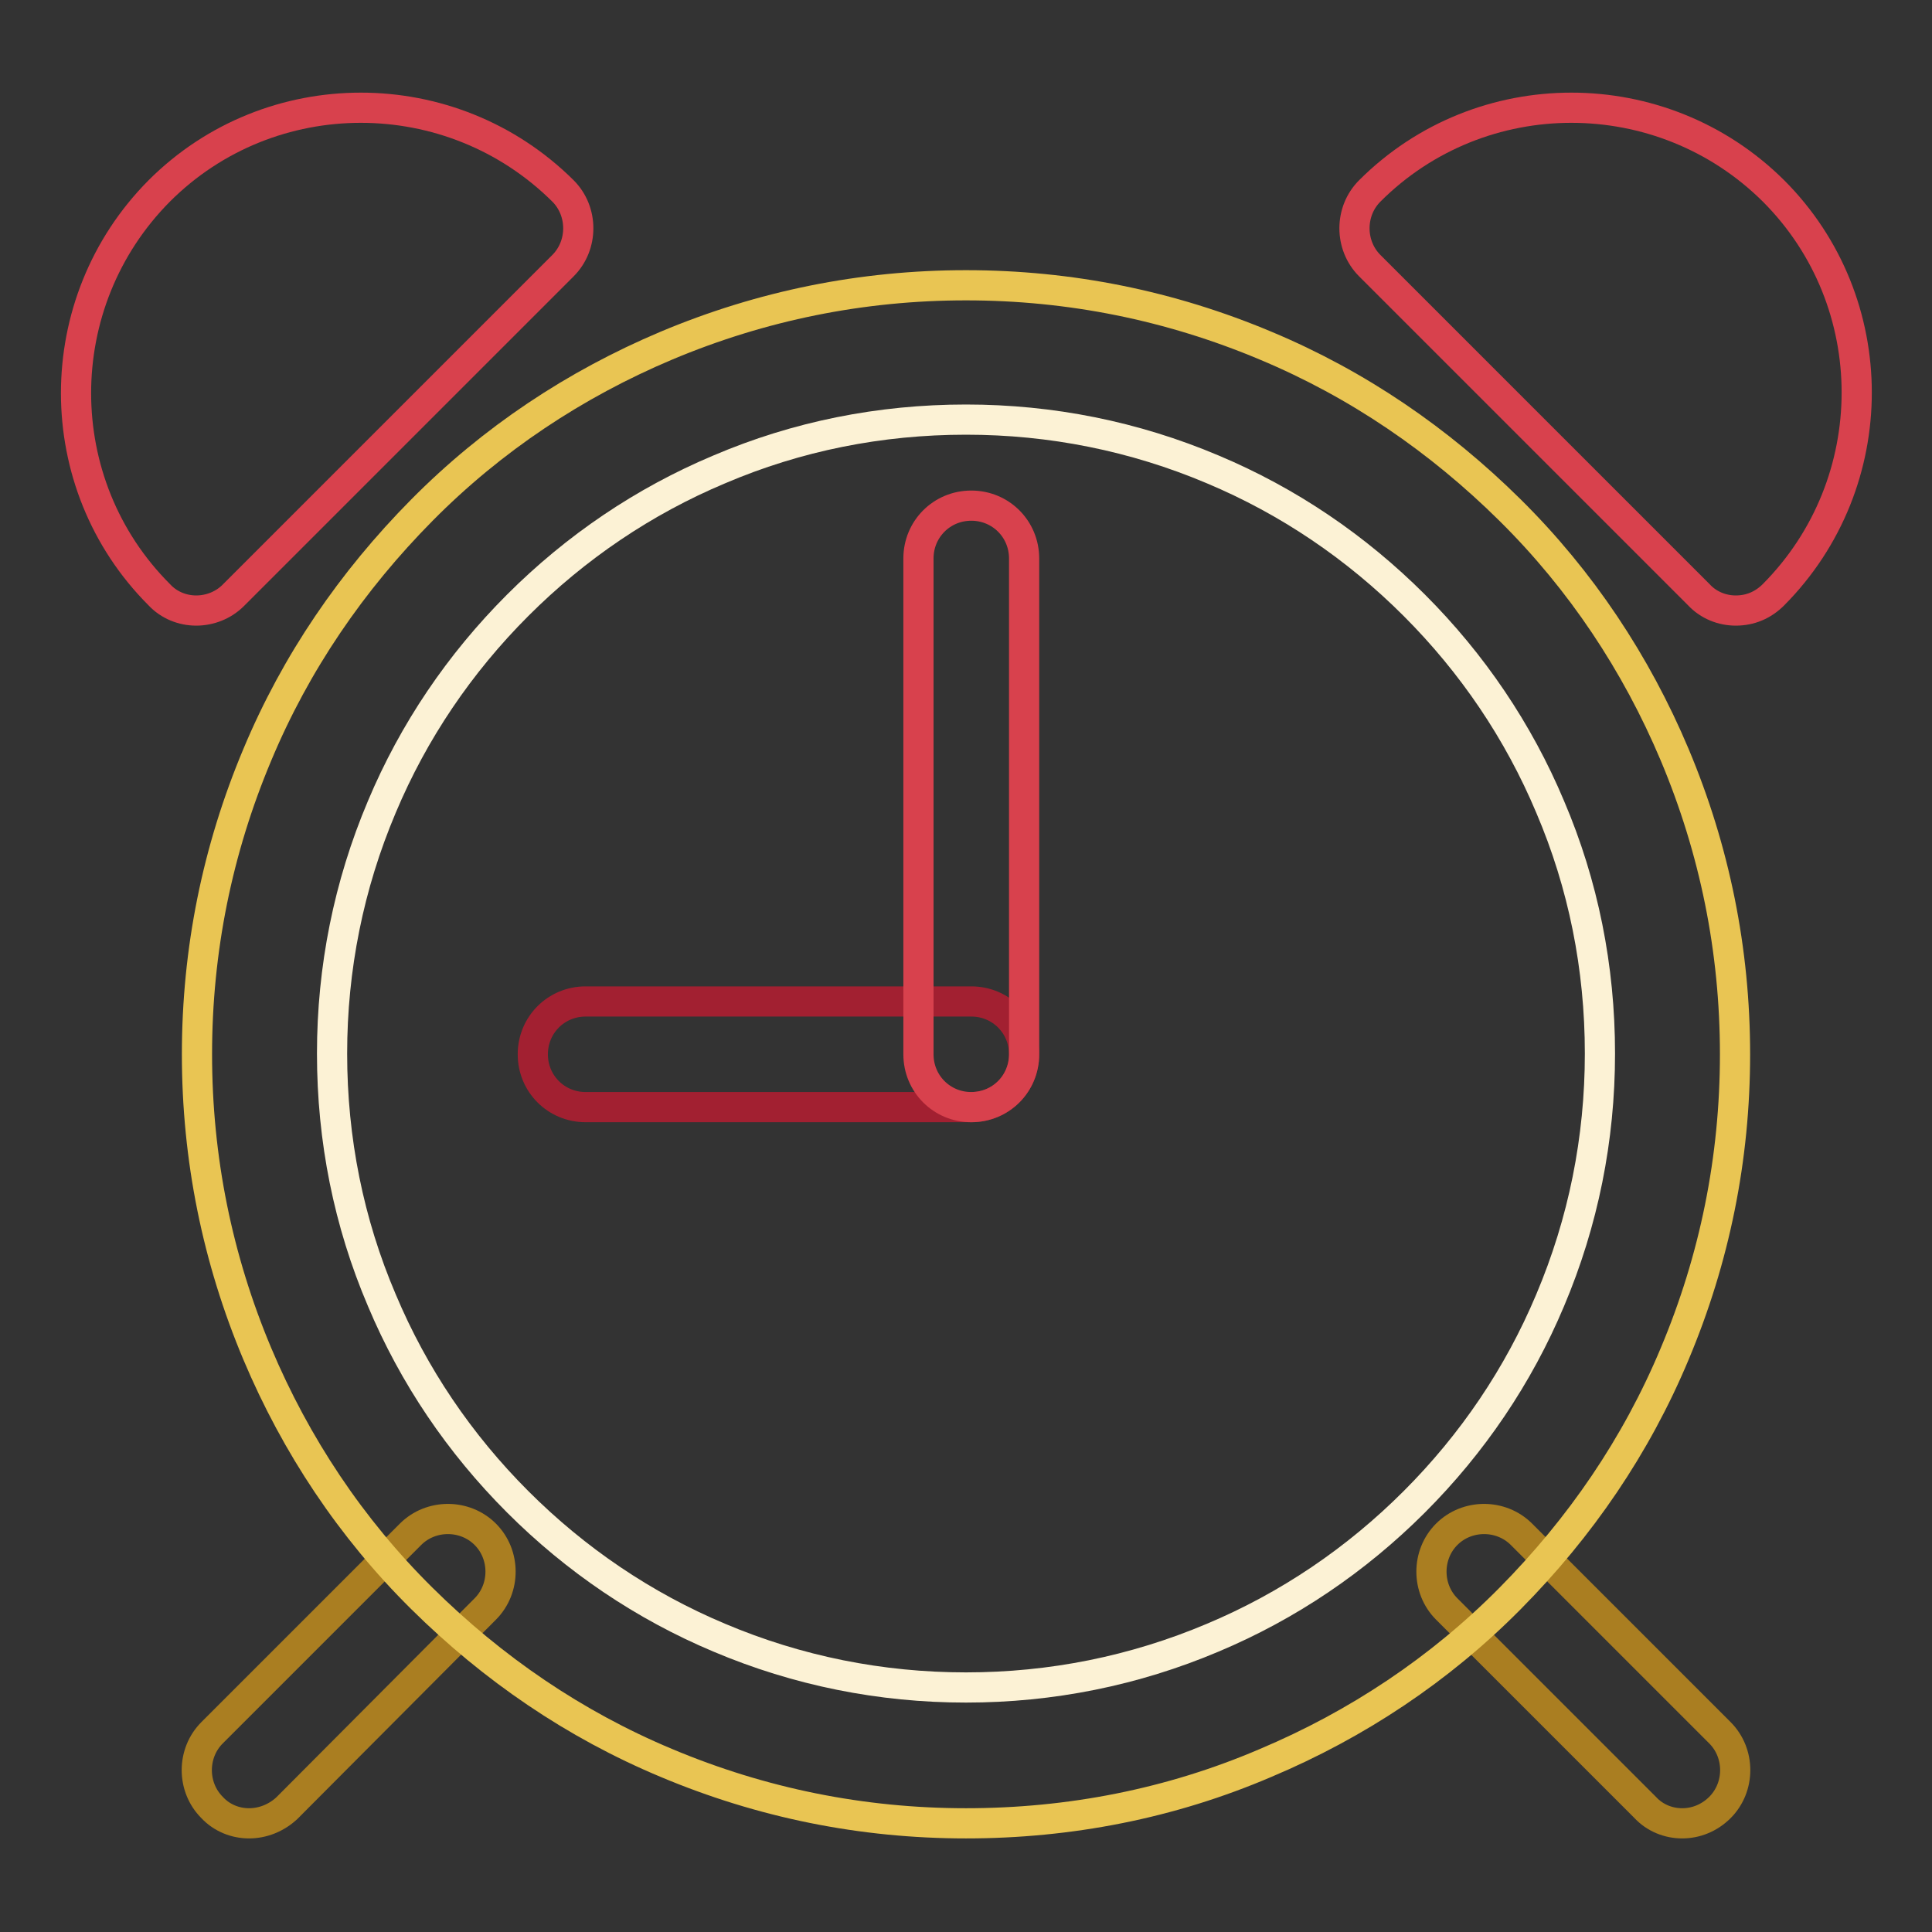
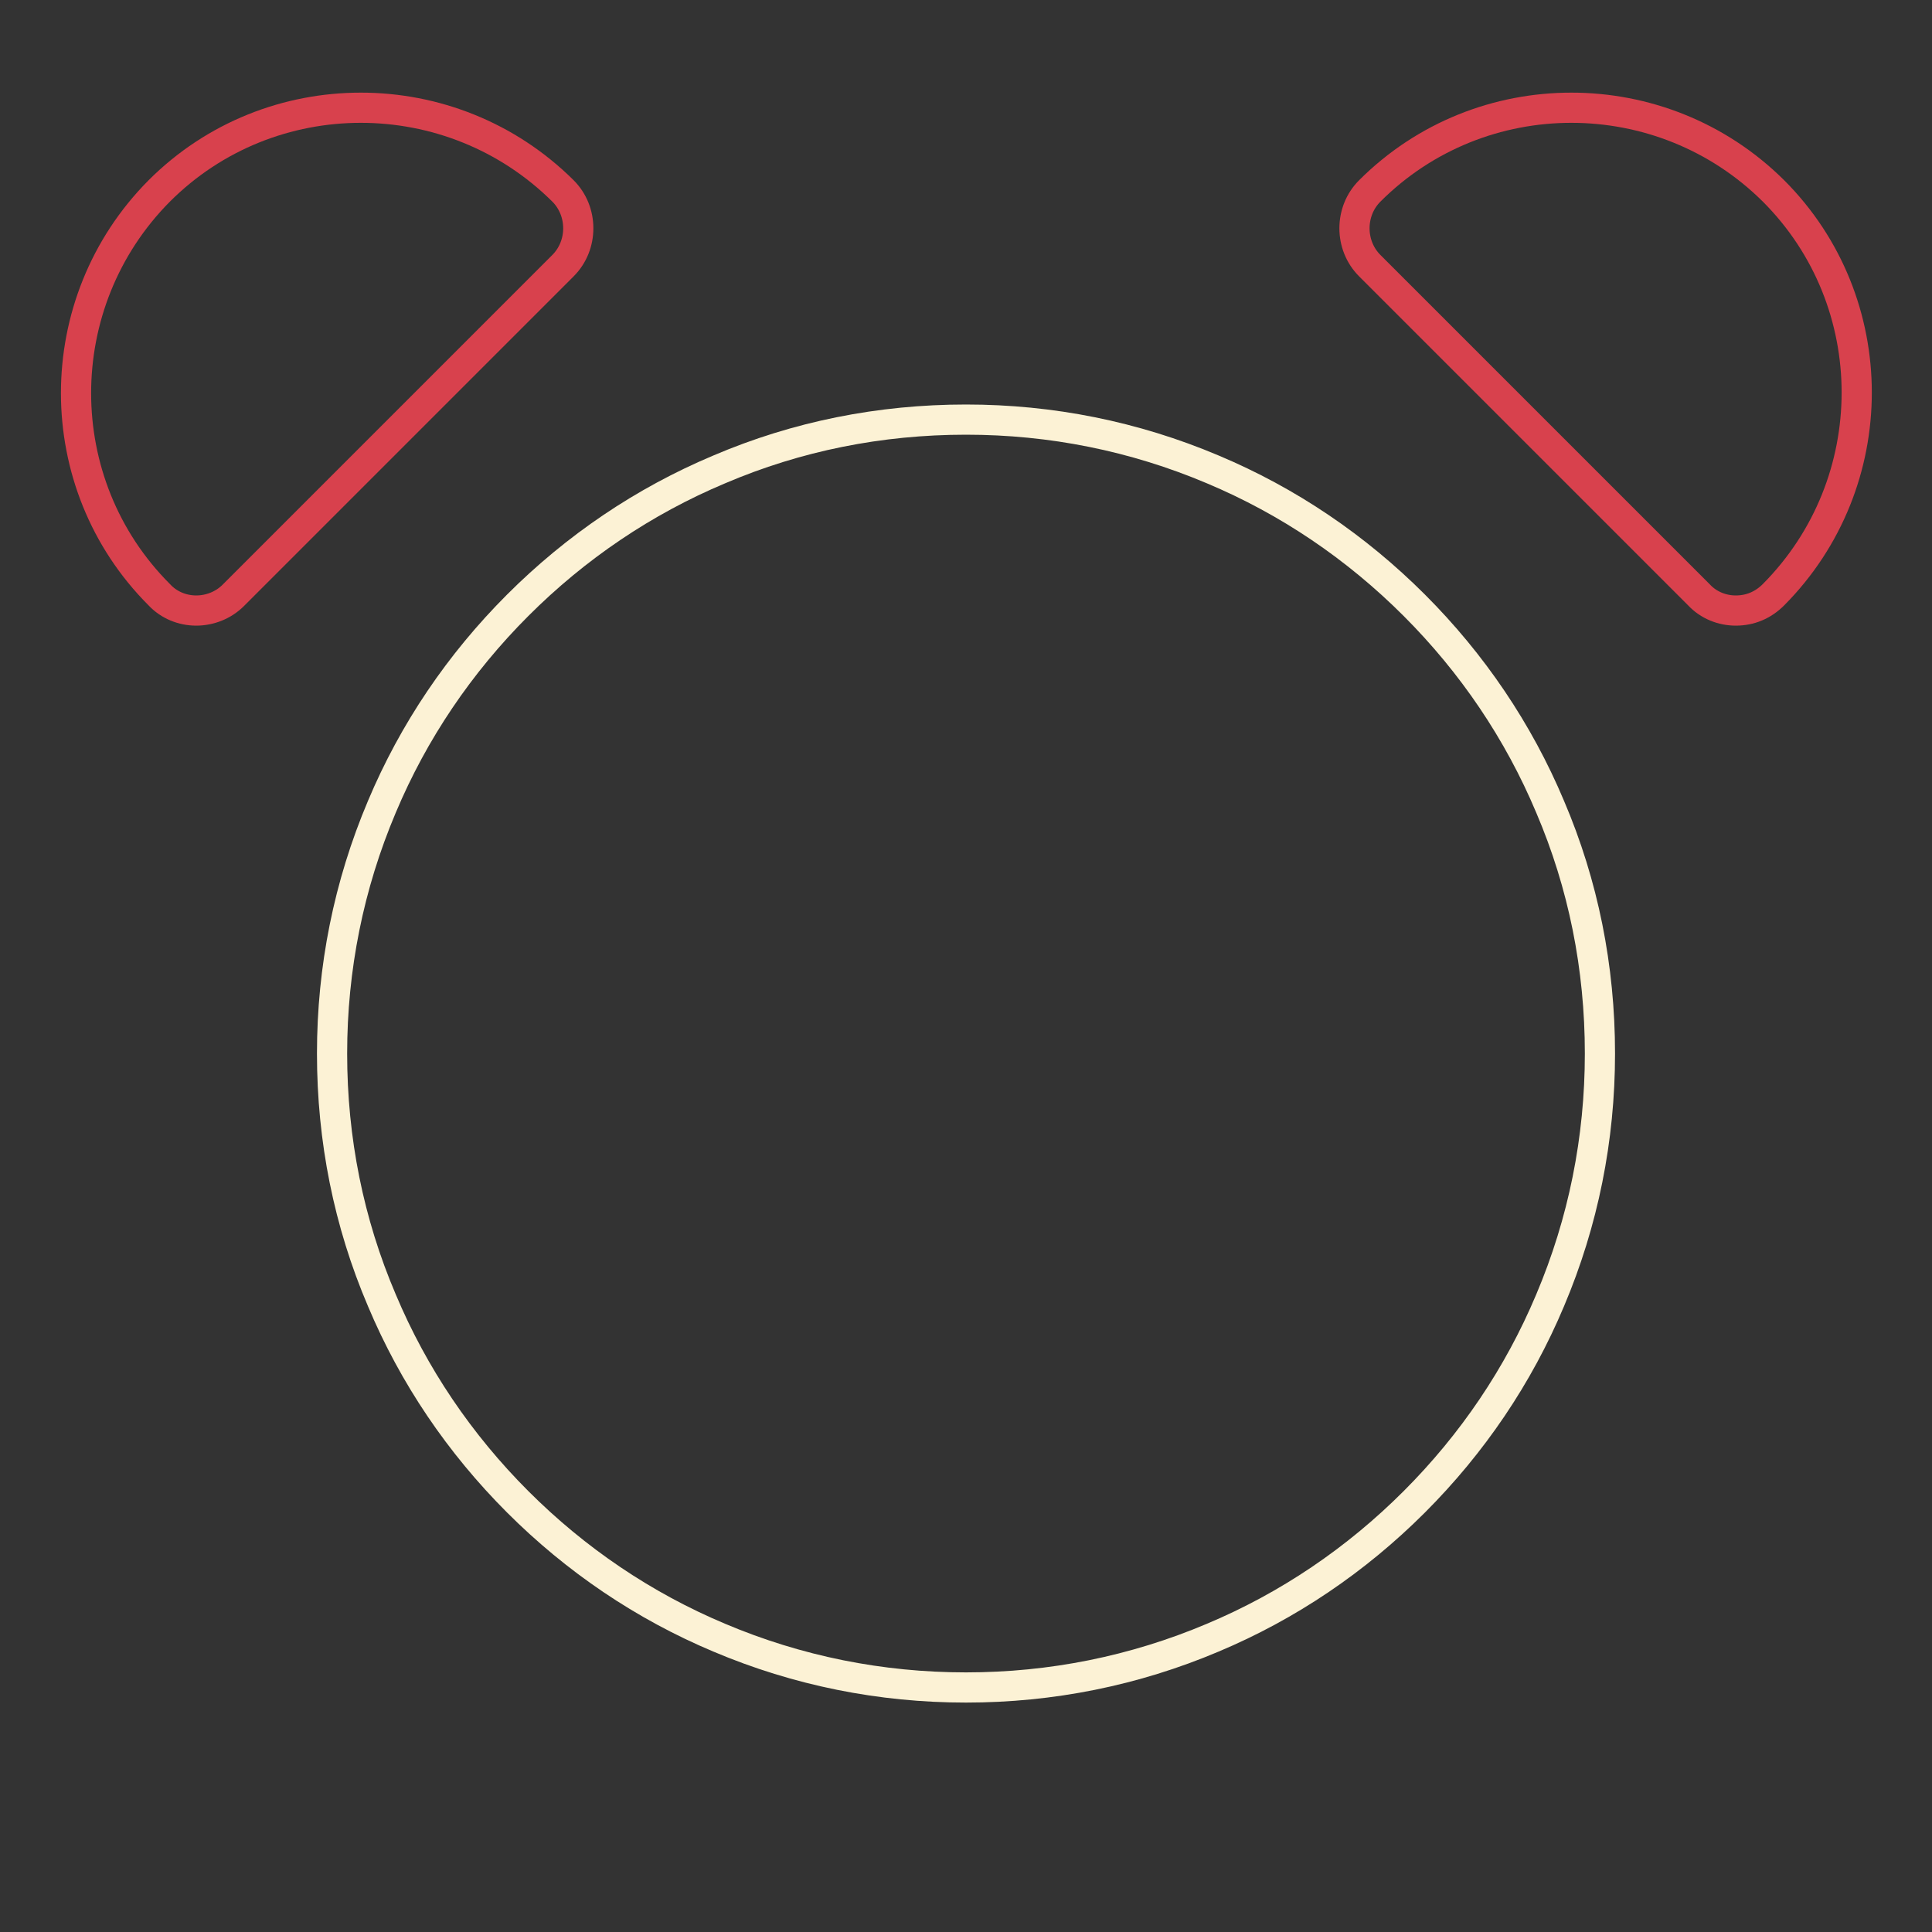
<svg xmlns="http://www.w3.org/2000/svg" version="1.1" x="0px" y="0px" viewBox="0 0 256 256" enable-background="new 0 0 256 256" xml:space="preserve">
  <rect x="0" y="0" width="256" height="256" fill="#333333" stroke="none" />
  <g>
-     <path stroke-width="4" fill-opacity="0" stroke="#aa7e21" d="M33,241.6c-1.8,0-3.6-0.7-4.9-2.1c-2.7-2.7-2.7-7.2,0-9.9l26.3-26.3c2.7-2.7,7.2-2.7,9.9,0 c2.7,2.7,2.7,7.2,0,9.9L38,239.6C36.6,240.9,34.8,241.6,33,241.6z M222.9,241.6c-1.8,0-3.6-0.7-4.9-2.1l-26.3-26.3 c-2.7-2.7-2.7-7.2,0-9.9s7.2-2.7,9.9,0l26.3,26.3c2.7,2.7,2.7,7.2,0,9.9C226.5,240.9,224.7,241.6,222.9,241.6z" />
-     <path stroke-width="4" fill-opacity="0" stroke="#e9c553" d="M128,241.6c-13.8,0-27.1-2.7-39.7-8c-12.2-5.1-23-12.5-32.4-21.8s-16.7-20.3-21.8-32.4 c-5.3-12.6-8-25.9-8-39.7c0-13.8,2.7-27.1,8-39.7c5.1-12.2,12.5-23,21.8-32.4s20.3-16.7,32.4-21.8c12.6-5.3,25.9-8,39.7-8 c13.8,0,27.1,2.7,39.7,8c12.2,5.1,23,12.5,32.4,21.8s16.7,20.3,21.8,32.4c5.3,12.6,8,25.9,8,39.7c0,13.8-2.7,27.1-8,39.7 c-5.1,12.2-12.5,23-21.8,32.4s-20.3,16.7-32.4,21.8C155.1,239,141.7,241.6,128,241.6z" />
    <path stroke-width="4" fill-opacity="0" stroke="#fcf2d5" d="M128,223.6c-11.3,0-22.3-2.2-32.7-6.6c-10-4.2-19-10.3-26.7-18s-13.8-16.7-18-26.7 c-4.4-10.3-6.6-21.3-6.6-32.7c0-11.3,2.2-22.3,6.6-32.7c4.2-10,10.3-19,18-26.7c7.7-7.7,16.7-13.8,26.7-18 c10.3-4.4,21.3-6.6,32.7-6.6c11.3,0,22.3,2.2,32.7,6.6c10,4.2,19,10.3,26.7,18c7.7,7.7,13.8,16.7,18,26.7 c4.4,10.3,6.6,21.3,6.6,32.7c0,11.3-2.2,22.3-6.6,32.7c-4.2,10-10.3,19-18,26.7c-7.7,7.7-16.7,13.8-26.7,18 C150.3,221.4,139.3,223.6,128,223.6L128,223.6z" />
    <path stroke-width="4" fill-opacity="0" stroke="#d8414d" d="M230,80.9c-1.8,0-3.6-0.7-4.9-2.1l-43.6-43.6c-2.7-2.7-2.7-7.2,0-9.9c14.7-14.7,38.7-14.7,53.5,0 c14.7,14.7,14.7,38.7,0,53.5C233.6,80.2,231.9,80.9,230,80.9z M26,80.9c-1.8,0-3.6-0.7-4.9-2.1c-14.7-14.7-14.7-38.7,0-53.5 c14.7-14.7,38.7-14.7,53.5,0c2.7,2.7,2.7,7.2,0,9.9L30.9,78.9C29.6,80.2,27.8,80.9,26,80.9z" />
-     <path stroke-width="4" fill-opacity="0" stroke="#a22031" d="M128.7,146.7H77.6c-3.9,0-7-3.1-7-7c0-3.9,3.1-7,7-7h51.1c3.9,0,7,3.1,7,7 C135.7,143.6,132.6,146.7,128.7,146.7z" />
-     <path stroke-width="4" fill-opacity="0" stroke="#d8414d" d="M128.7,146.7c-3.9,0-7-3.1-7-7V74c0-3.9,3.1-7,7-7c3.9,0,7,3.1,7,7v65.7 C135.7,143.6,132.6,146.7,128.7,146.7z" />
  </g>
</svg>